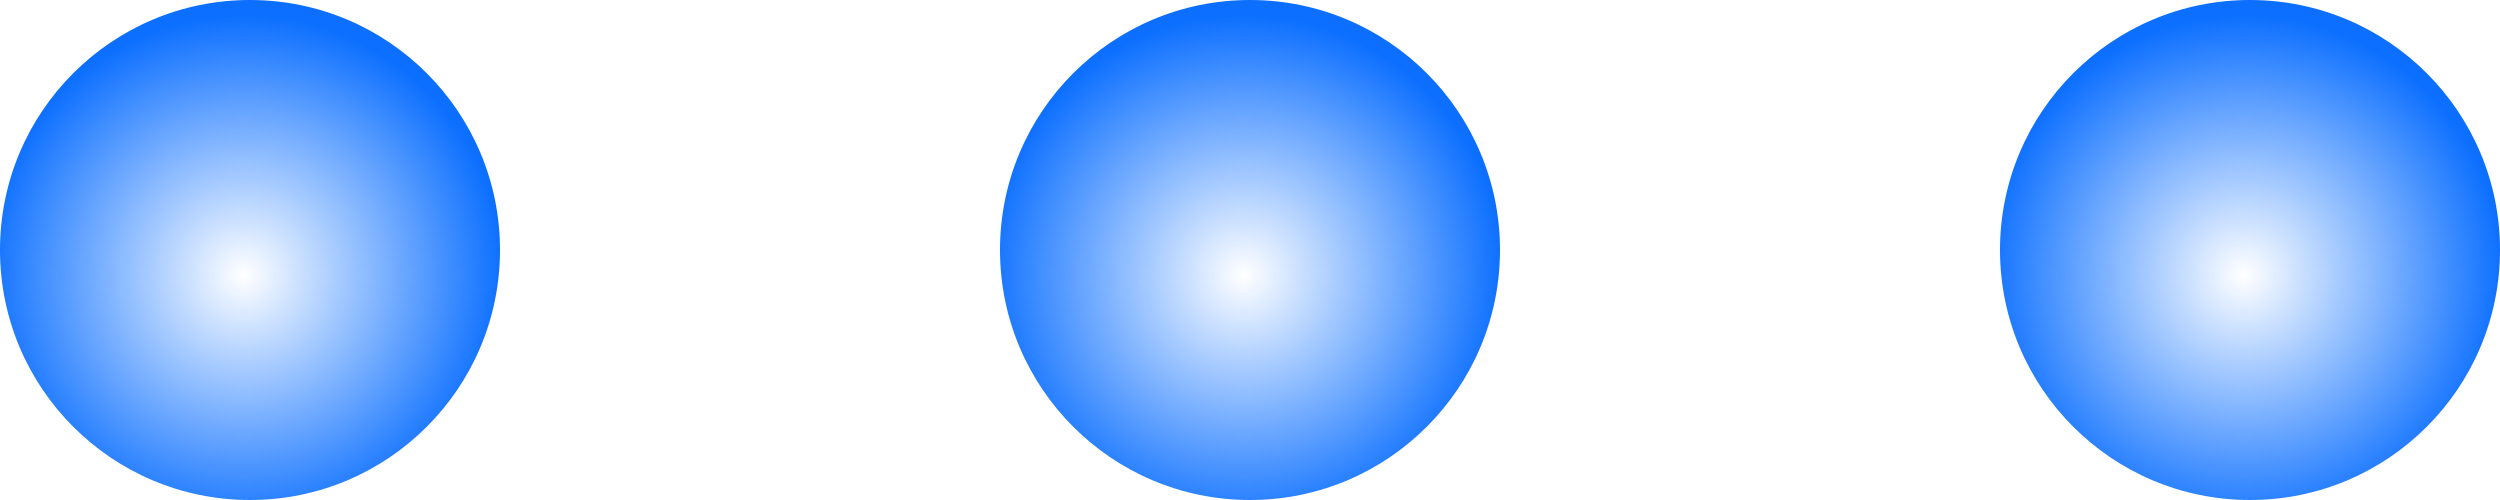
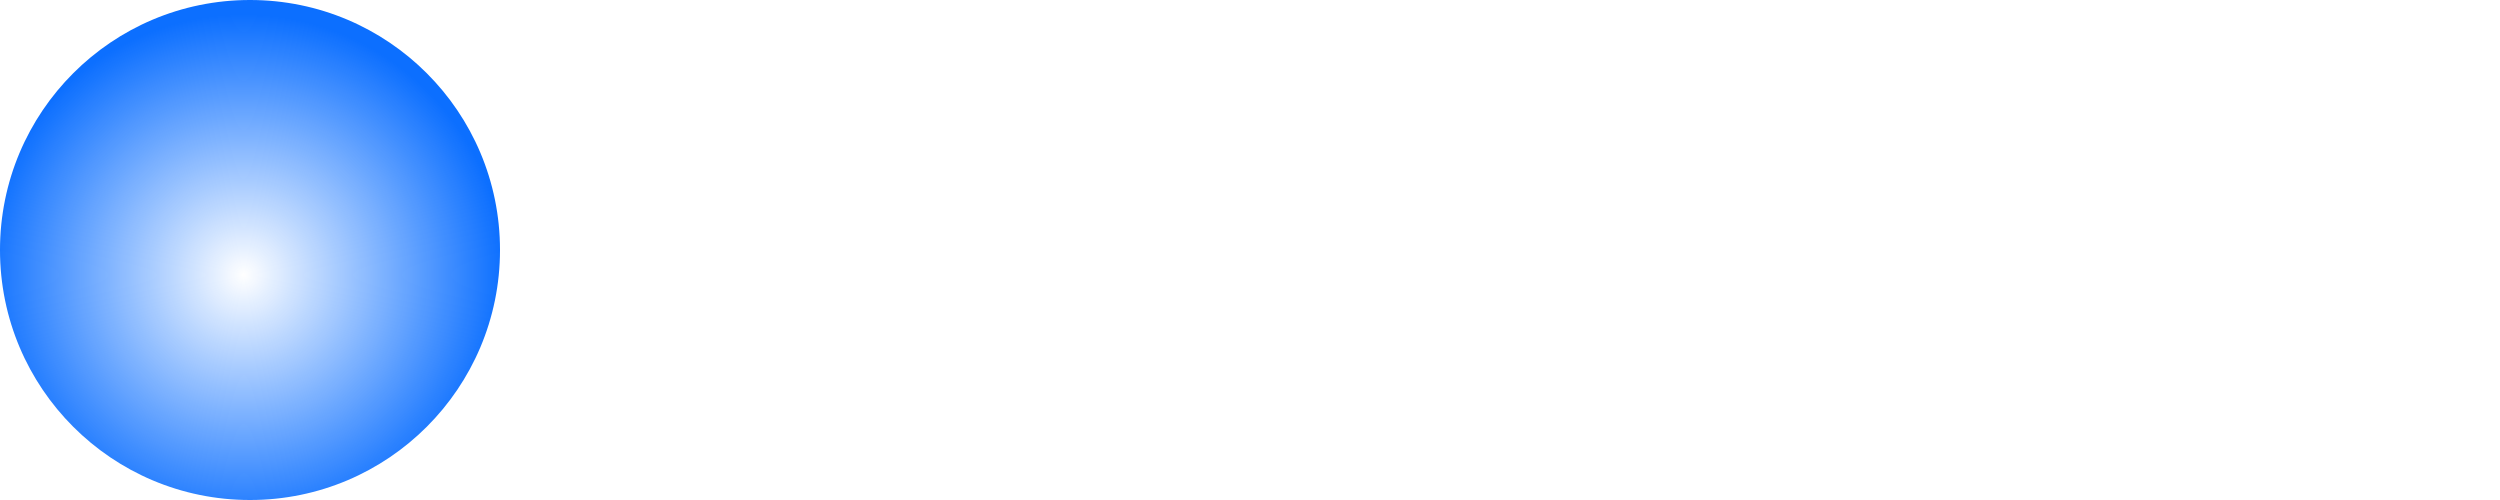
<svg xmlns="http://www.w3.org/2000/svg" width="130" height="26" viewBox="0 0 130 26" fill="none">
  <circle cx="13" cy="13" r="13" fill="url(#paint0_radial_34_11)" />
-   <circle cx="65" cy="13" r="13" fill="url(#paint1_radial_34_11)" />
-   <circle cx="117" cy="13" r="13" fill="url(#paint2_radial_34_11)" />
  <defs>
    <radialGradient id="paint0_radial_34_11" cx="0" cy="0" r="1" gradientUnits="userSpaceOnUse" gradientTransform="translate(12.675 14.3) rotate(45.971) scale(13.561)">
      <stop stop-color="#0C6FFF" stop-opacity="0" />
      <stop offset="1" stop-color="#0C6FFF" />
    </radialGradient>
    <radialGradient id="paint1_radial_34_11" cx="0" cy="0" r="1" gradientUnits="userSpaceOnUse" gradientTransform="translate(64.675 14.3) rotate(45.971) scale(13.561)">
      <stop stop-color="#0C6FFF" stop-opacity="0" />
      <stop offset="1" stop-color="#0C6FFF" />
    </radialGradient>
    <radialGradient id="paint2_radial_34_11" cx="0" cy="0" r="1" gradientUnits="userSpaceOnUse" gradientTransform="translate(116.675 14.3) rotate(45.971) scale(13.561)">
      <stop stop-color="#0C6FFF" stop-opacity="0" />
      <stop offset="1" stop-color="#0C6FFF" />
    </radialGradient>
  </defs>
</svg>